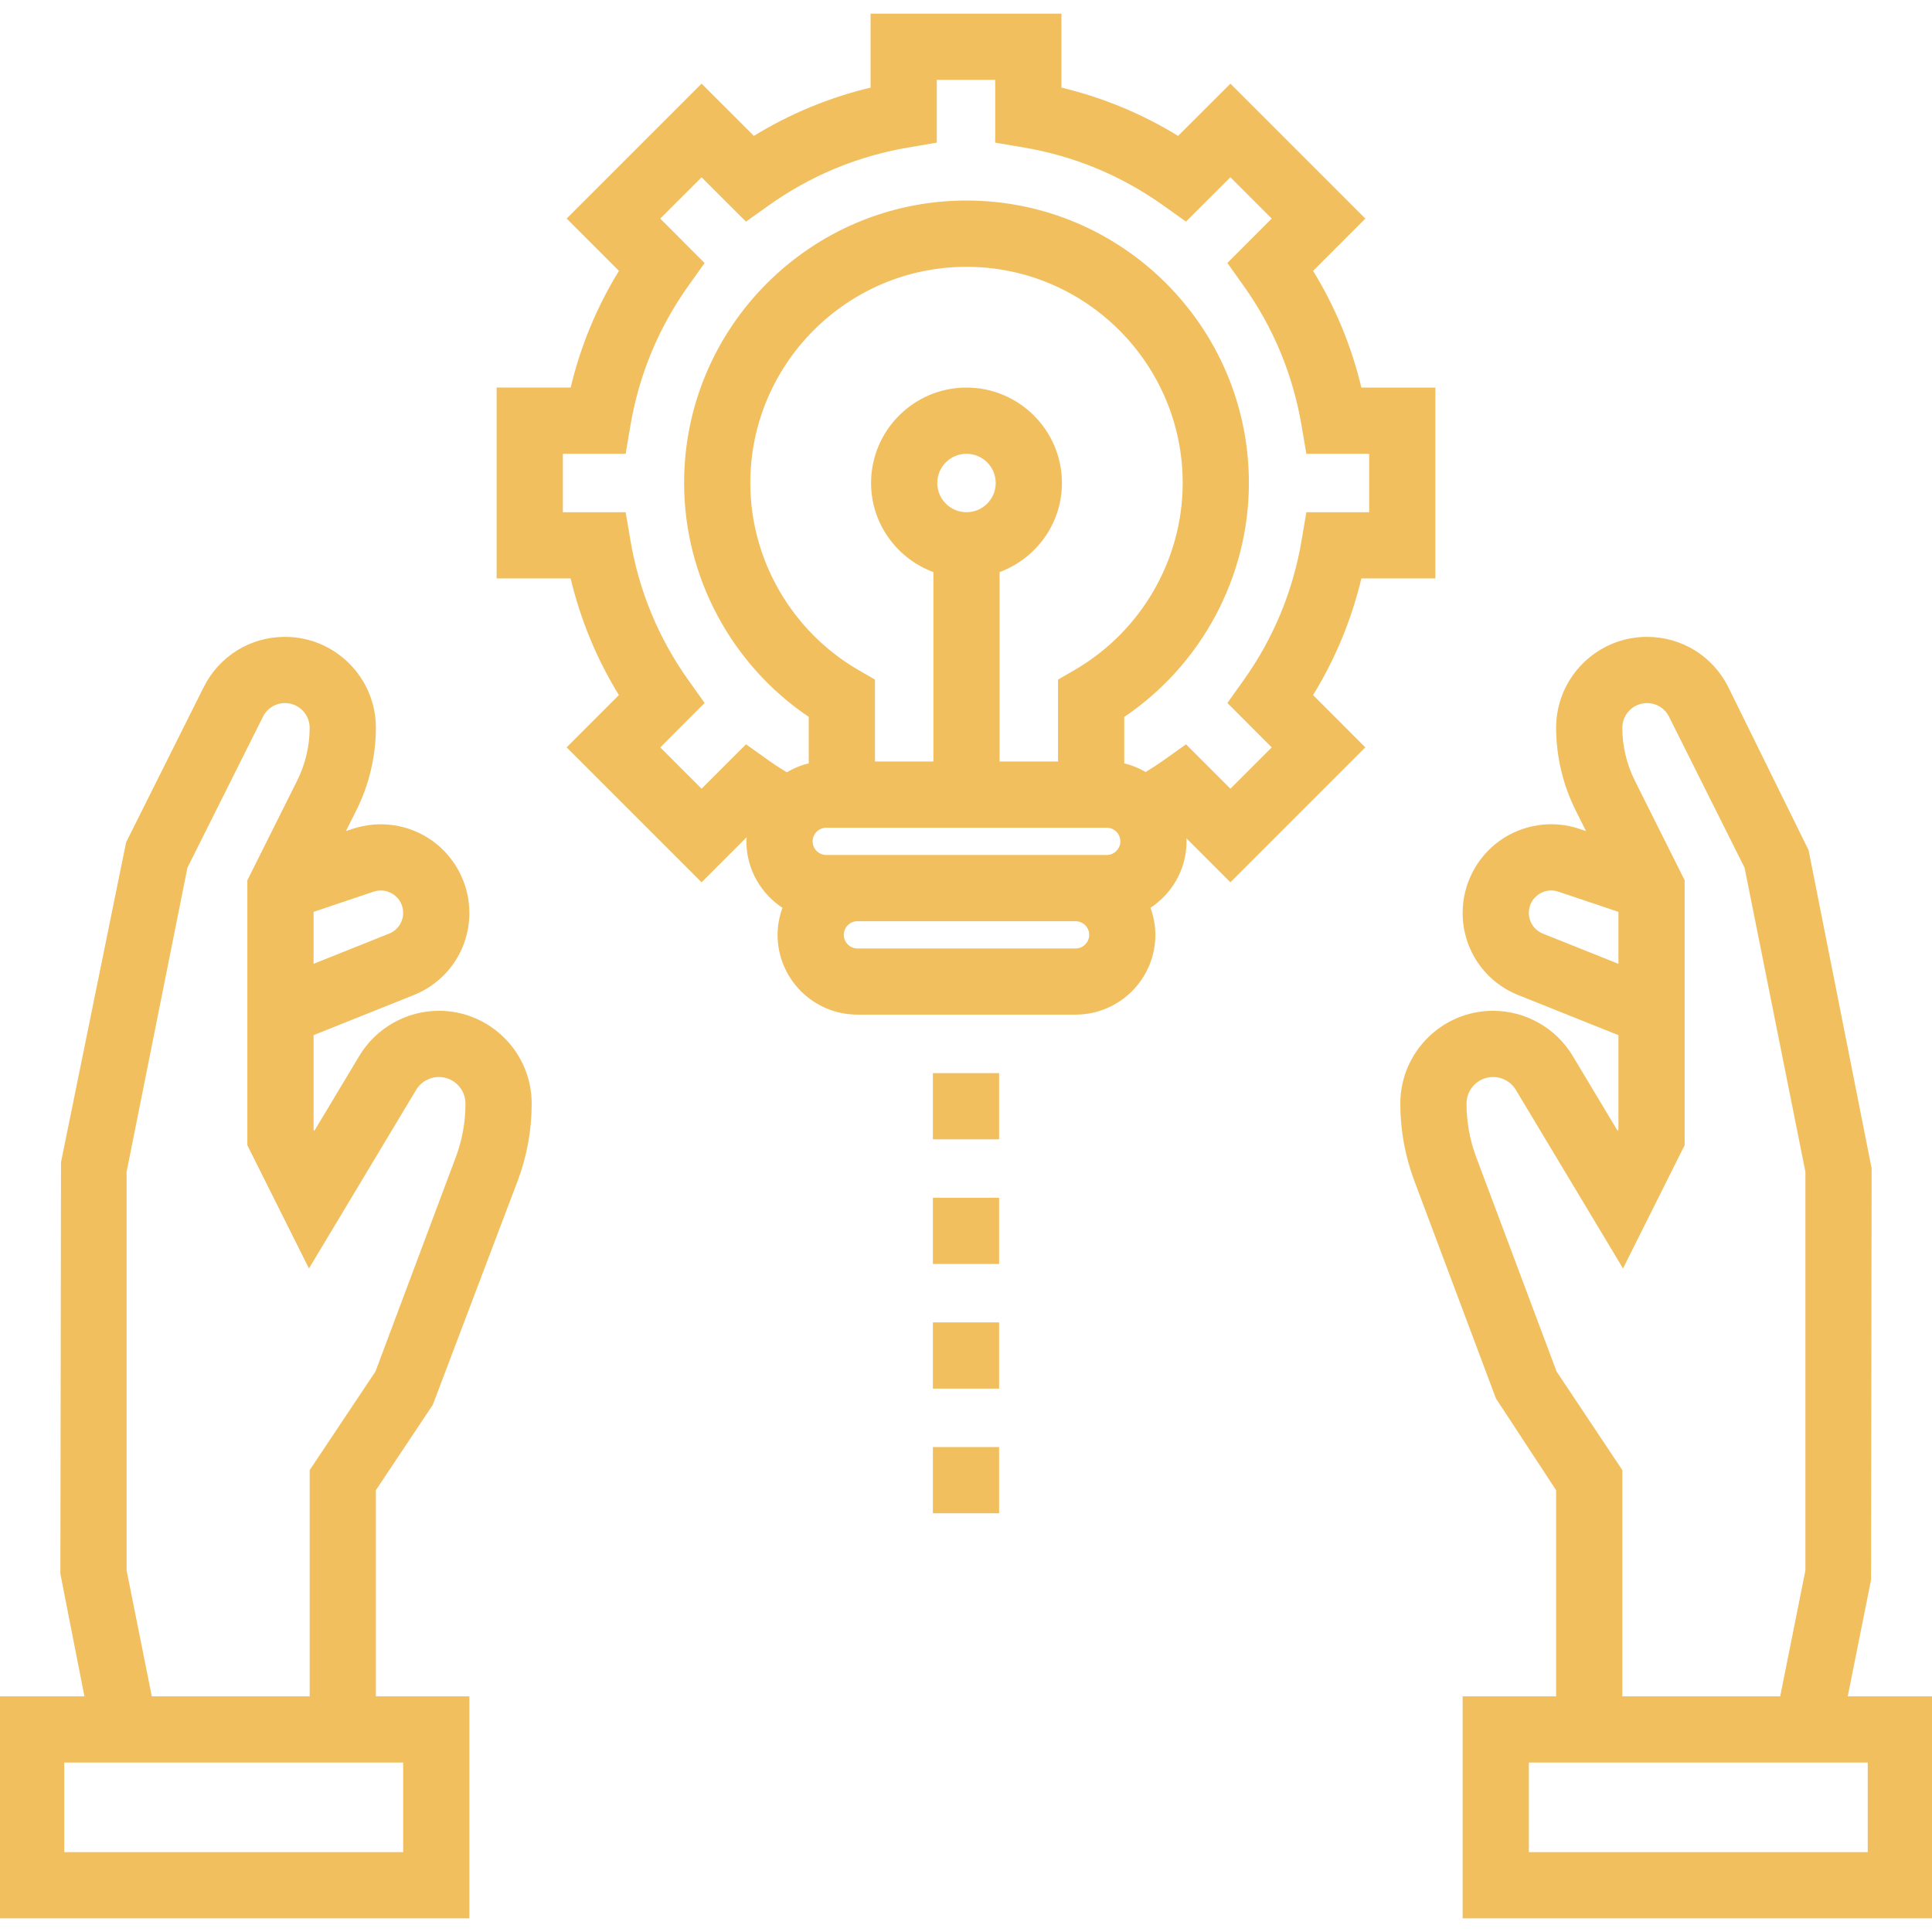
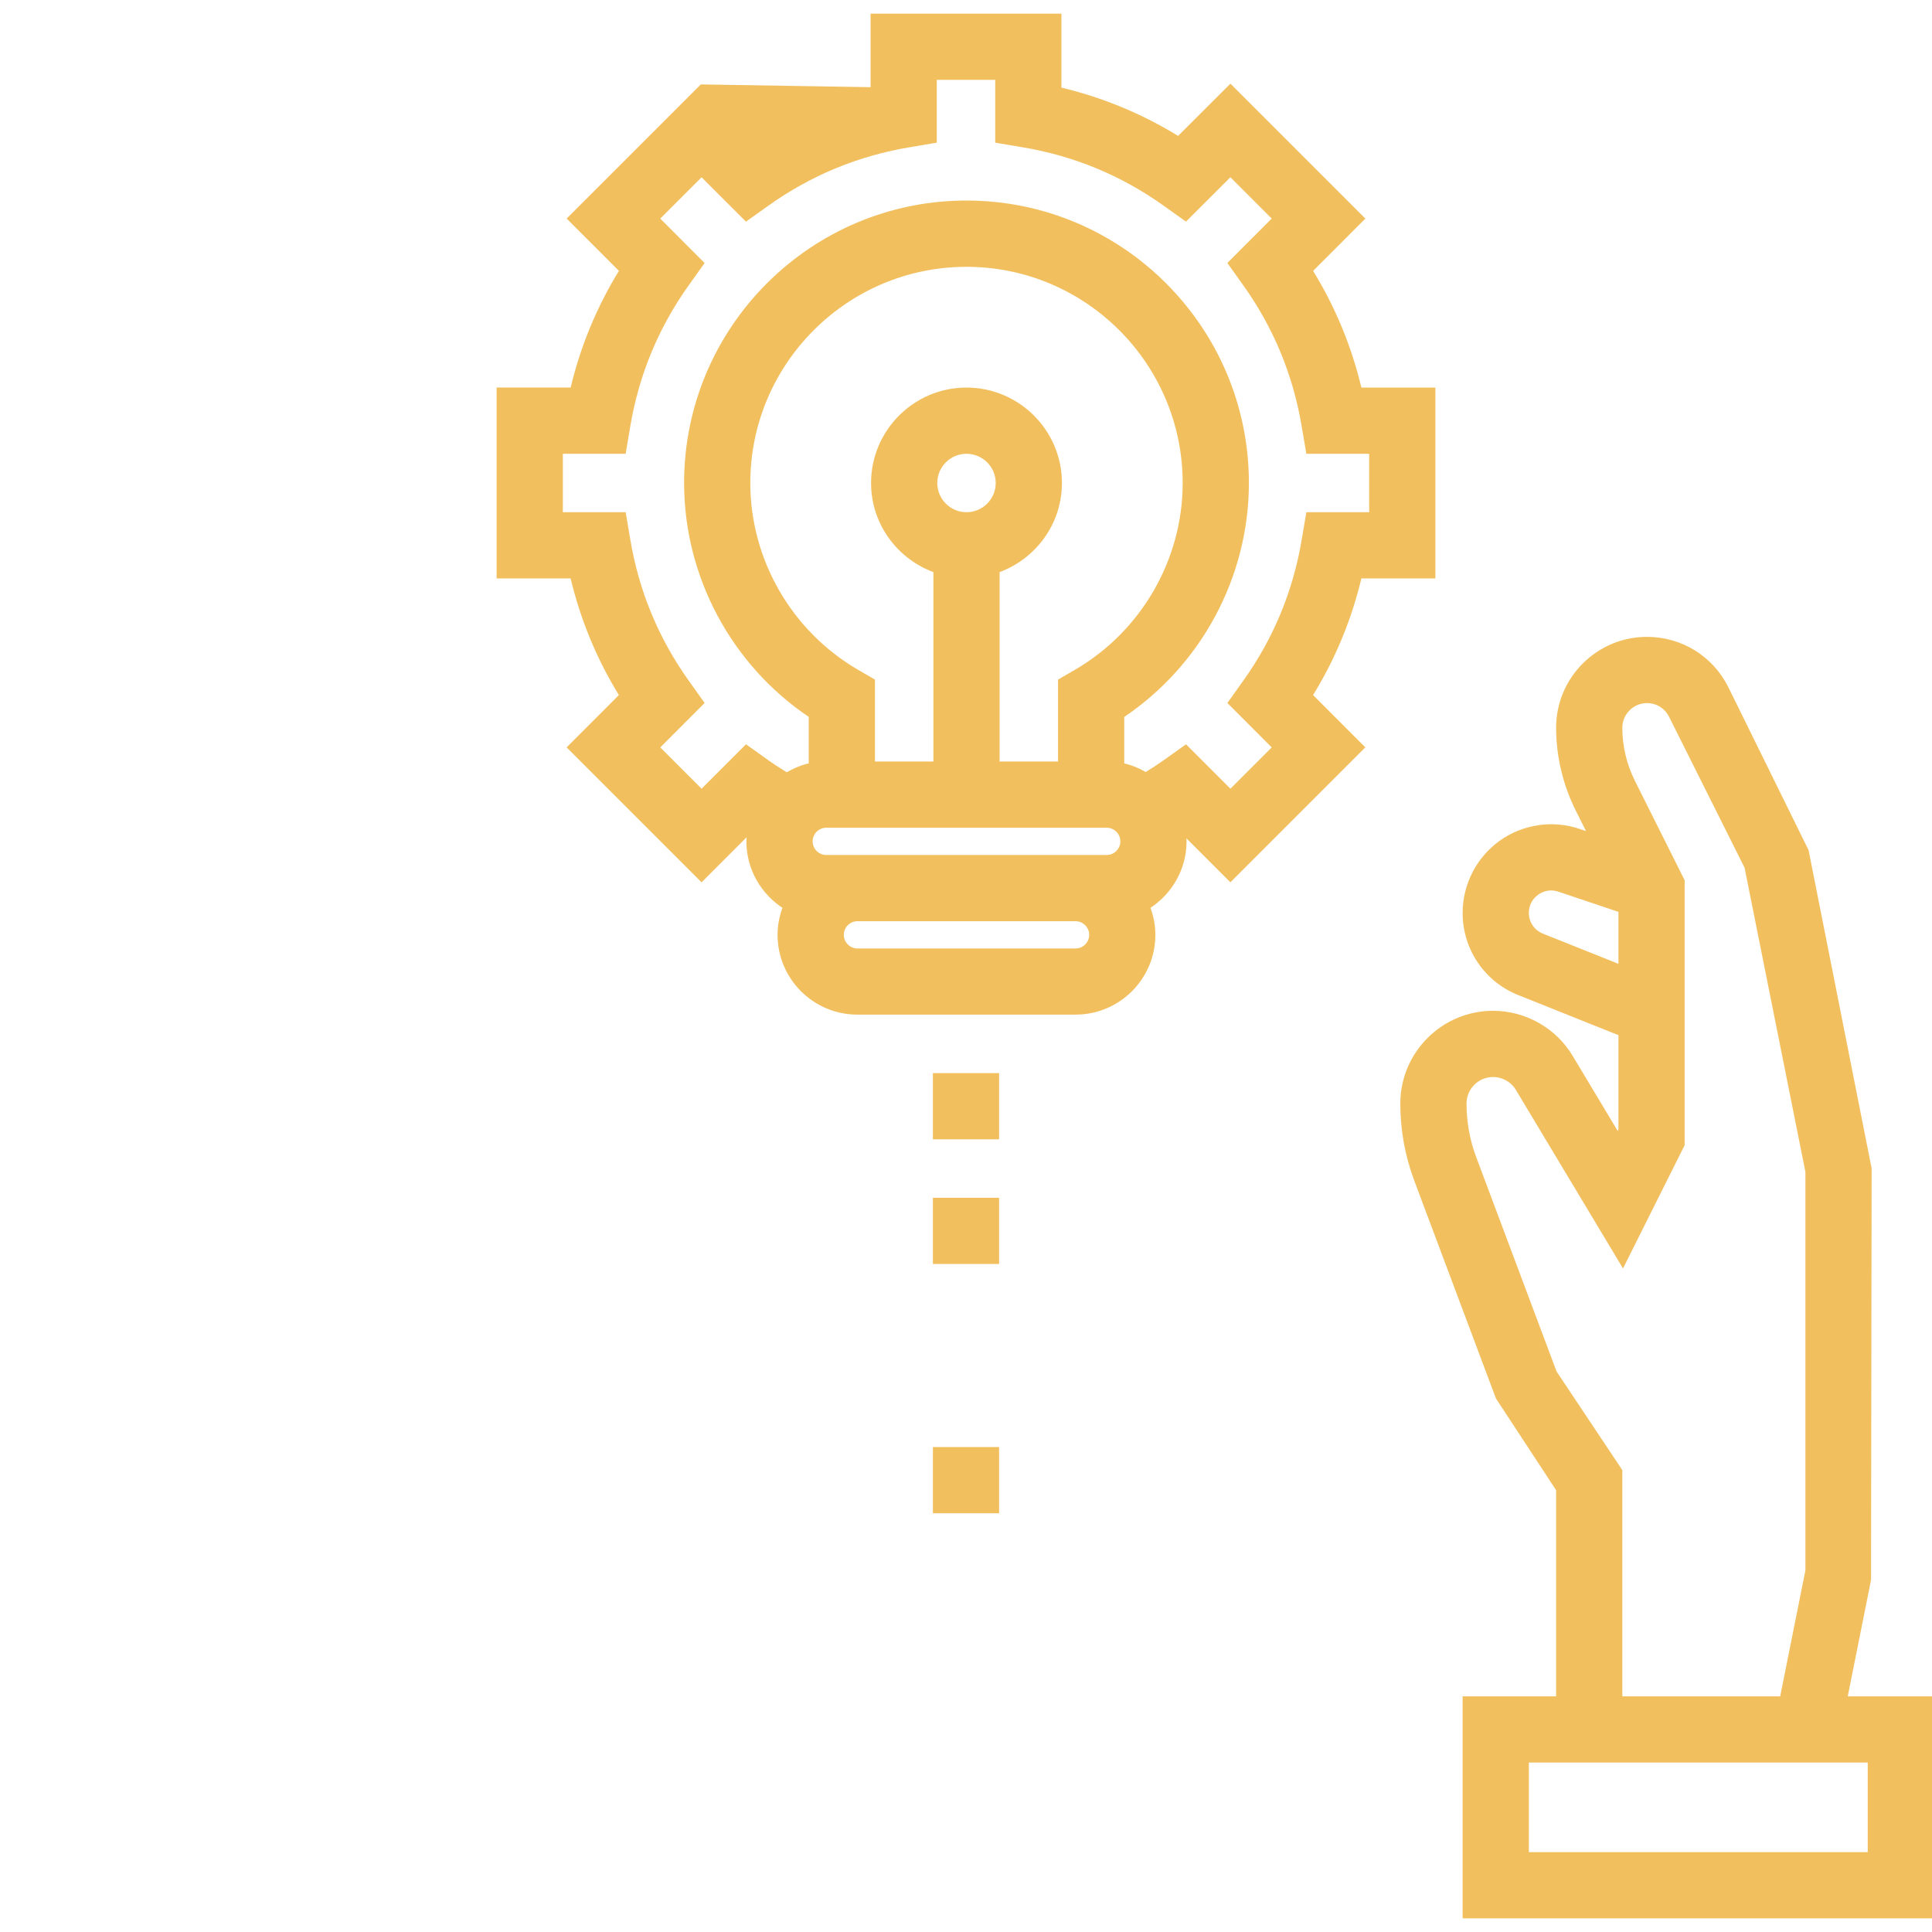
<svg xmlns="http://www.w3.org/2000/svg" fill="#f2bf5e" version="1.1" id="Layer_1" viewBox="0 0 496 496" xml:space="preserve" width="800px" height="800px" stroke="#f2bf5e">
  <g id="SVGRepo_bgCarrier" stroke-width="0" />
  <g id="SVGRepo_tracerCarrier" stroke-linecap="round" stroke-linejoin="round" />
  <g id="SVGRepo_iconCarrier">
    <g>
      <g>
        <g>
-           <path d="M112.68,260c-8.16,0-15.824,4.344-20,11.32l-12.04,20.072l-0.64-1.28v-24.696l26.008-10.408 C114.504,251.616,120,243.512,120,234.36c0-7.152-3.472-13.896-9.264-18.072c-5.808-4.168-13.312-5.288-20.08-3.008l-2.832,0.952 l3.232-6.464C94.288,201.296,96,194.056,96,186.832C96,174.24,85.76,164,73.168,164c-8.704,0-16.52,4.832-20.424,12.624 l-19.896,39.8L16.16,298.432L16,404l6.28,32H0v56h120v-56H96v-53.576l14.656-21.984l21.792-57.504 c2.36-6.296,3.552-12.896,3.552-19.616C136,270.464,125.536,260,112.68,260z M95.768,228.44c1.92-0.64,3.976-0.336,5.632,0.848 c1.656,1.184,2.6,3.032,2.6,5.072c0,2.568-1.536,4.832-3.92,5.792L80,248.184v-14.44L95.768,228.44z M104,452v24H16v-24H104z M117.464,297.312L96.84,352.328L80,377.576V436H38.56L32,403.208V300.792l15.632-78.168l19.424-38.832 c1.16-2.344,3.504-3.792,6.112-3.792c3.76,0,6.832,3.072,6.832,6.832c0,4.752-1.128,9.52-3.256,13.792L64,226.112v67.784 l15.36,30.72l27.04-45.064c1.312-2.192,3.72-3.552,6.28-3.552c4.04,0,7.32,3.28,7.32,7.32 C120,288.12,119.152,292.832,117.464,297.312z" />
          <path d="M473.76,436l6.088-30.432L480,300l-16.16-81.568l-20.584-41.808C439.36,168.832,431.536,164,422.832,164 C410.24,164,400,174.24,400,186.832c0,7.216,1.712,14.464,4.944,20.944l3.224,6.448l-2.824-0.952 c-6.76-2.288-14.272-1.16-20.08,3.008c-5.792,4.184-9.264,10.928-9.264,18.08c0,9.16,5.496,17.256,13.984,20.648L416,265.416 v24.696l-0.64,1.28l-12.04-20.064c-4.176-6.984-11.84-11.328-20-11.328c-12.856,0-23.32,10.464-23.32,23.32 c0,6.72,1.192,13.32,3.552,19.616l20.952,55.872L400,382.424V436h-24v56h120v-56H473.76z M395.912,240.152 c-2.376-0.96-3.912-3.224-3.912-5.792c0-2.04,0.944-3.88,2.6-5.072c1.656-1.192,3.696-1.496,5.632-0.848L416,233.744v14.44 L395.912,240.152z M399.168,352.328l-20.624-55.016c-1.696-4.48-2.544-9.192-2.544-13.992c0-4.04,3.28-7.32,7.32-7.32 c2.56,0,4.968,1.36,6.28,3.552l27.04,45.056l15.36-30.72v-67.784l-12.744-25.48c-2.128-4.264-3.256-9.04-3.256-13.792 c0-3.76,3.072-6.832,6.832-6.832c2.6,0,4.944,1.448,6.112,3.784l19.424,38.832L464,300.792v102.424L457.44,436H416v-58.424 L399.168,352.328z M480,476h-88v-24h88V476z" />
-           <path d="M349.112,148H368v-48h-18.888c-2.552-10.848-6.784-21.08-12.632-30.528l13.344-13.352l-33.936-33.936l-13.36,13.336 c-9.456-5.848-19.68-10.08-30.528-12.632V4h-48v18.888c-10.848,2.552-21.08,6.784-30.528,12.632L180.12,22.176l-33.936,33.936 l13.344,13.352c-5.848,9.456-10.08,19.68-12.632,30.528H128v48h18.888c2.552,10.848,6.784,21.08,12.632,30.528l-13.344,13.352 l33.936,33.936l12.256-12.256c-0.096,0.808-0.248,1.6-0.248,2.432c0,7.12,3.76,13.328,9.368,16.88 c-0.848,2.224-1.368,4.608-1.368,7.12c0,11.032,8.968,20,20,20h56c11.032,0,20-8.968,20-20c0-2.52-0.52-4.904-1.368-7.12 c5.608-3.544,9.368-9.76,9.368-16.88c0-0.736-0.136-1.44-0.216-2.152l11.976,11.976l33.936-33.936l-13.344-13.352 C342.328,169.08,346.552,158.848,349.112,148z M276.128,244h-56c-2.2,0-4-1.8-4-4s1.8-4,4-4h56c2.2,0,4,1.8,4,4 S278.328,244,276.128,244z M284.128,220h-8h-56h-8c-2.2,0-4-1.8-4-4s1.8-4,4-4h72c2.2,0,4,1.8,4,4S286.328,220,284.128,220z M256.128,146.528c9.288-3.312,16-12.112,16-22.528c0-13.232-10.768-24-24-24s-24,10.768-24,24c0,10.416,6.712,19.216,16,22.528 V196h-16v-21.24l-3.992-2.312C202.864,162.44,192.128,143.88,192.128,124c0-30.872,25.128-56,56-56s56,25.128,56,56 c0,19.872-10.736,38.44-28.008,48.448l-3.992,2.312V196h-16V146.528z M248.128,132c-4.416,0-8-3.584-8-8s3.584-8,8-8 c4.416,0,8,3.584,8,8S252.544,132,248.128,132z M334.672,138.672c-2.216,13.2-7.264,25.4-14.992,36.248l-3.92,5.504l11.44,11.456 l-11.312,11.312l-11.456-11.456l-5.512,3.928c-1.464,1.04-3.064,2.08-4.776,3.112c-1.848-1.08-3.848-1.944-6.016-2.384v-12.6 c19.848-13.304,32-35.808,32-59.808c0-39.704-32.296-72-72-72c-39.704,0-72,32.296-72,72c0,23.992,12.152,46.496,32,59.8v12.608 c-2.216,0.448-4.256,1.336-6.144,2.456c-1.744-1.056-3.392-2.112-4.896-3.184l-5.512-3.928l-11.456,11.456l-11.312-11.312 l11.44-11.456l-3.92-5.504c-7.728-10.848-12.776-23.048-14.992-36.248L160.2,132H144v-16h16.2l1.128-6.672 c2.216-13.2,7.264-25.4,14.992-36.248l3.92-5.504L168.8,56.12l11.312-11.312l11.456,11.44l5.504-3.92 C207.92,44.6,220.12,39.552,233.32,37.336L240,36.2V20h16v16.2l6.672,1.128c13.2,2.216,25.4,7.264,36.248,14.992l5.504,3.92 L315.88,44.8l11.312,11.312l-11.44,11.456l3.92,5.504c7.728,10.848,12.776,23.048,14.992,36.248L335.8,116H352v16h-16.2 L334.672,138.672z" />
+           <path d="M349.112,148H368v-48h-18.888c-2.552-10.848-6.784-21.08-12.632-30.528l13.344-13.352l-33.936-33.936l-13.36,13.336 c-9.456-5.848-19.68-10.08-30.528-12.632V4h-48v18.888L180.12,22.176l-33.936,33.936 l13.344,13.352c-5.848,9.456-10.08,19.68-12.632,30.528H128v48h18.888c2.552,10.848,6.784,21.08,12.632,30.528l-13.344,13.352 l33.936,33.936l12.256-12.256c-0.096,0.808-0.248,1.6-0.248,2.432c0,7.12,3.76,13.328,9.368,16.88 c-0.848,2.224-1.368,4.608-1.368,7.12c0,11.032,8.968,20,20,20h56c11.032,0,20-8.968,20-20c0-2.52-0.52-4.904-1.368-7.12 c5.608-3.544,9.368-9.76,9.368-16.88c0-0.736-0.136-1.44-0.216-2.152l11.976,11.976l33.936-33.936l-13.344-13.352 C342.328,169.08,346.552,158.848,349.112,148z M276.128,244h-56c-2.2,0-4-1.8-4-4s1.8-4,4-4h56c2.2,0,4,1.8,4,4 S278.328,244,276.128,244z M284.128,220h-8h-56h-8c-2.2,0-4-1.8-4-4s1.8-4,4-4h72c2.2,0,4,1.8,4,4S286.328,220,284.128,220z M256.128,146.528c9.288-3.312,16-12.112,16-22.528c0-13.232-10.768-24-24-24s-24,10.768-24,24c0,10.416,6.712,19.216,16,22.528 V196h-16v-21.24l-3.992-2.312C202.864,162.44,192.128,143.88,192.128,124c0-30.872,25.128-56,56-56s56,25.128,56,56 c0,19.872-10.736,38.44-28.008,48.448l-3.992,2.312V196h-16V146.528z M248.128,132c-4.416,0-8-3.584-8-8s3.584-8,8-8 c4.416,0,8,3.584,8,8S252.544,132,248.128,132z M334.672,138.672c-2.216,13.2-7.264,25.4-14.992,36.248l-3.92,5.504l11.44,11.456 l-11.312,11.312l-11.456-11.456l-5.512,3.928c-1.464,1.04-3.064,2.08-4.776,3.112c-1.848-1.08-3.848-1.944-6.016-2.384v-12.6 c19.848-13.304,32-35.808,32-59.808c0-39.704-32.296-72-72-72c-39.704,0-72,32.296-72,72c0,23.992,12.152,46.496,32,59.8v12.608 c-2.216,0.448-4.256,1.336-6.144,2.456c-1.744-1.056-3.392-2.112-4.896-3.184l-5.512-3.928l-11.456,11.456l-11.312-11.312 l11.44-11.456l-3.92-5.504c-7.728-10.848-12.776-23.048-14.992-36.248L160.2,132H144v-16h16.2l1.128-6.672 c2.216-13.2,7.264-25.4,14.992-36.248l3.92-5.504L168.8,56.12l11.312-11.312l11.456,11.44l5.504-3.92 C207.92,44.6,220.12,39.552,233.32,37.336L240,36.2V20h16v16.2l6.672,1.128c13.2,2.216,25.4,7.264,36.248,14.992l5.504,3.92 L315.88,44.8l11.312,11.312l-11.44,11.456l3.92,5.504c7.728,10.848,12.776,23.048,14.992,36.248L335.8,116H352v16h-16.2 L334.672,138.672z" />
          <rect x="240" y="276" width="16" height="16" />
          <rect x="240" y="308" width="16" height="16" />
-           <rect x="240" y="340" width="16" height="16" />
          <rect x="240" y="372" width="16" height="16" />
        </g>
      </g>
    </g>
  </g>
</svg>